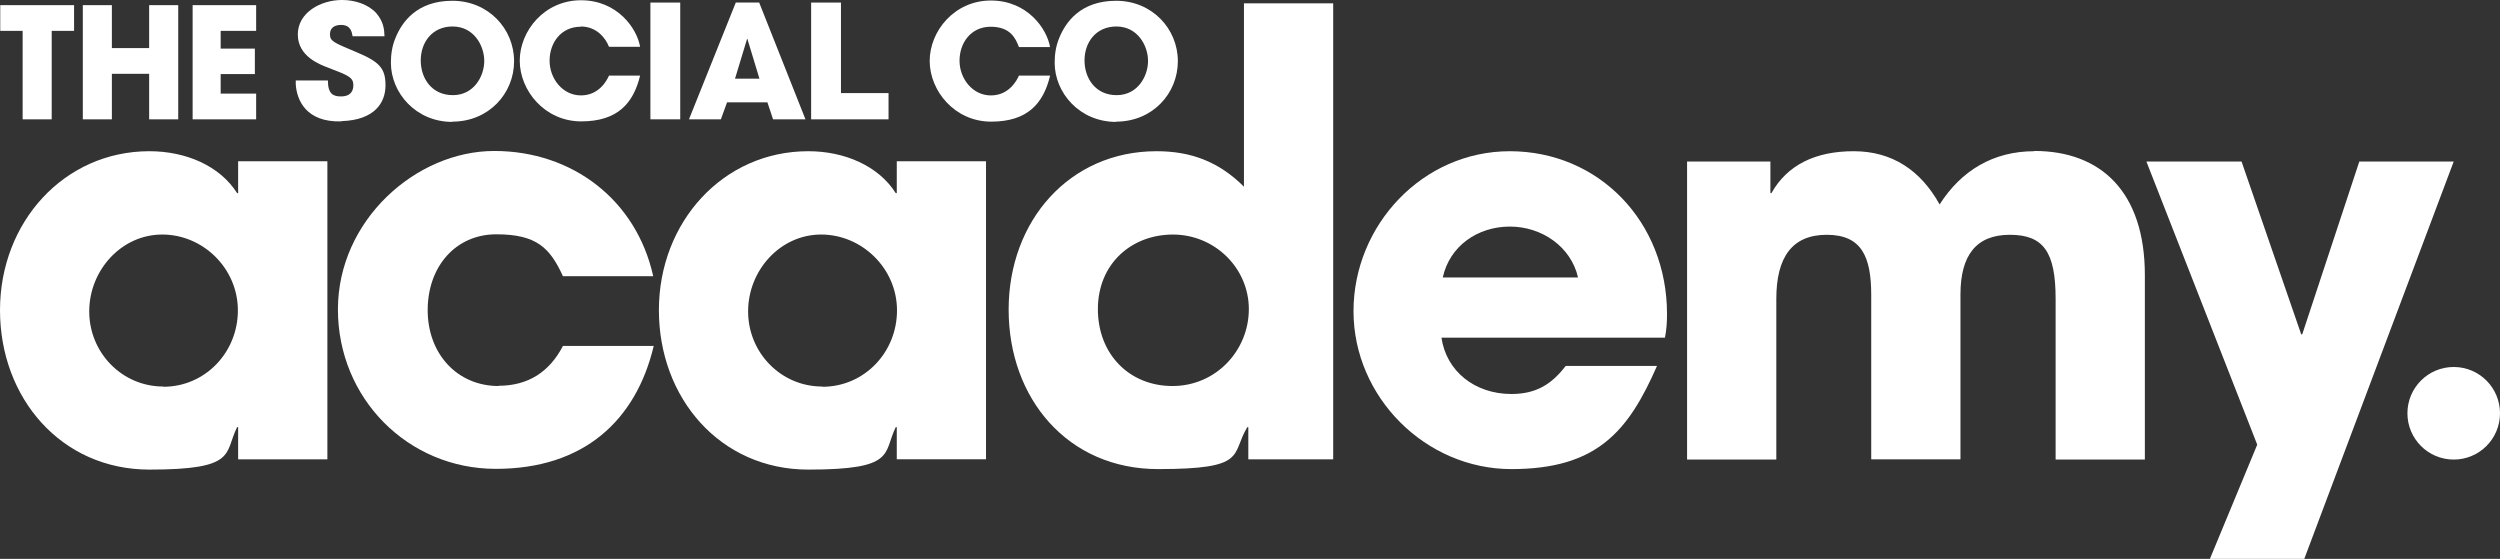
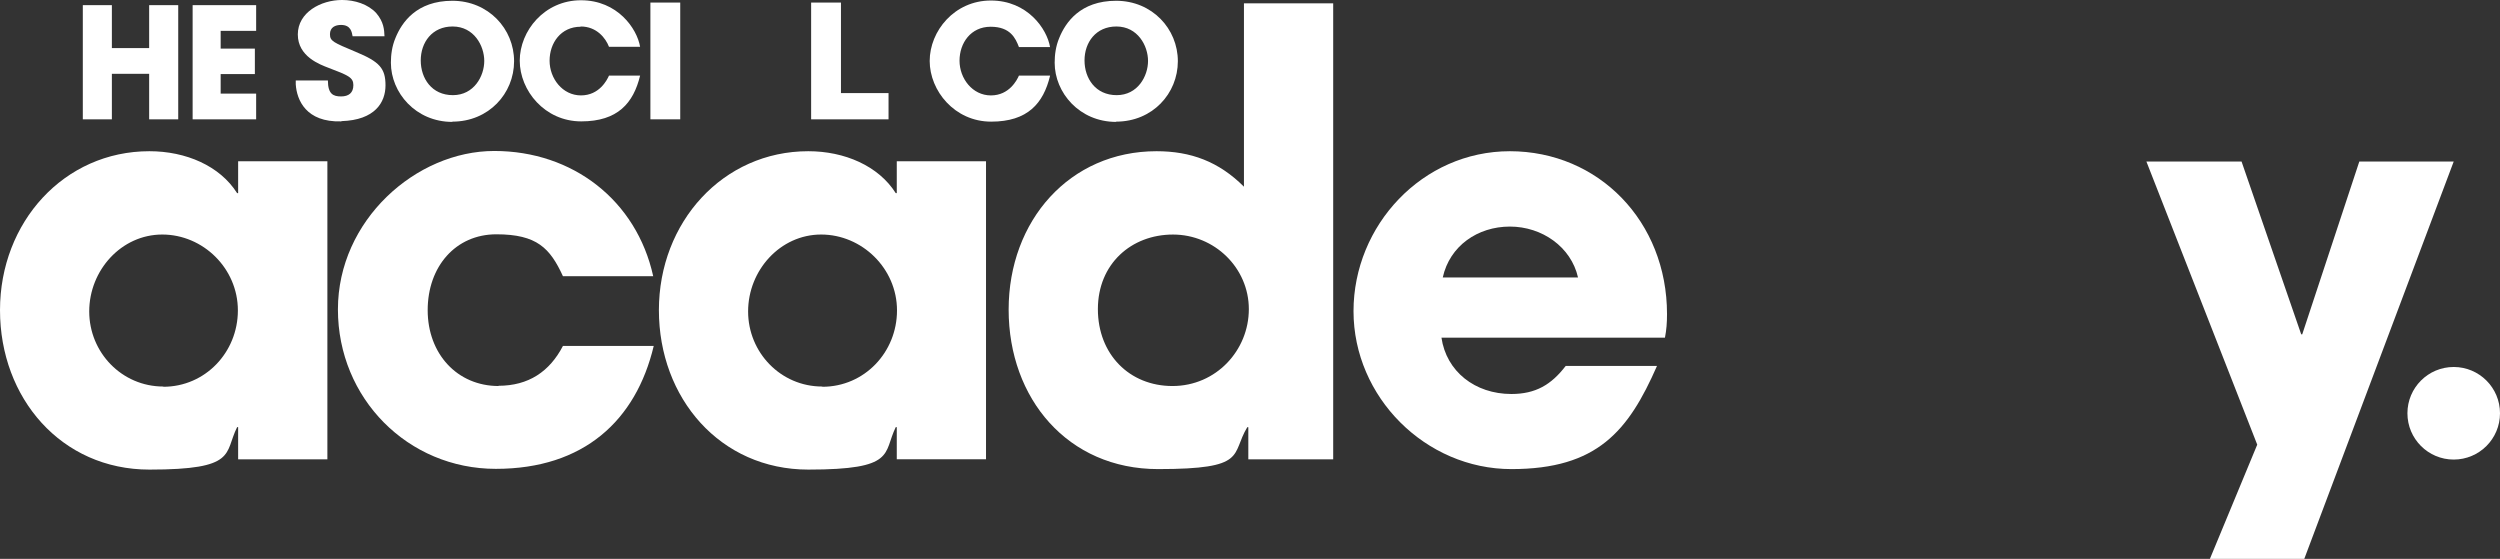
<svg xmlns="http://www.w3.org/2000/svg" id="Layer_2" data-name="Layer 2" viewBox="0 0 1830.98 409.29">
  <rect x="0" y="0" width="1830.98" height="409.29" fill="#333333" stroke="none" />
  <defs>
    <style>
      .cls-1 {
        fill: #fff;
        stroke-width: 0px;
      }
    </style>
  </defs>
  <g id="Layer_1-2" data-name="Layer 1">
-     <polygon class="cls-1" points="16.58 87.4 37.86 87.4 37.86 22.6 54.25 22.6 54.25 3.77 .19 3.77 .19 22.6 16.58 22.6 16.58 87.4" />
    <polygon class="cls-1" points="81.93 54.06 109.24 54.06 109.24 87.4 130.53 87.4 130.53 3.77 109.24 3.77 109.24 35.22 81.93 35.22 81.93 3.77 60.65 3.77 60.65 87.4 81.93 87.4 81.93 54.06" />
    <polygon class="cls-1" points="187.6 68.56 161.61 68.56 161.61 54.25 186.66 54.25 186.66 35.6 161.61 35.6 161.61 22.6 187.6 22.6 187.6 3.77 141.08 3.77 141.08 87.4 187.6 87.4 187.6 68.56" />
    <path class="cls-1" d="M250.13,88.71c24.49-.75,32.21-13.75,32.21-26.18s-4.33-17.33-21.66-24.49c-16.58-6.97-19.02-7.91-19.02-13s3.96-6.78,8.1-6.78c7.35,0,7.91,5.46,8.48,8.29h23.36c-.19-4.9-.57-10.55-6.03-16.95-6.03-6.59-15.82-9.61-25.05-9.61-15.44,0-32.4,9.04-32.4,25.24s16.2,22.04,22.6,24.49c14.31,5.46,18.08,6.97,18.08,12.62s-3.39,8.29-9.04,8.29-9.61-1.7-9.61-11.68h-23.54v2.83c.75,11.49,7.53,27.88,33.34,27.12h0l.19-.19Z" />
    <path class="cls-1" d="M331.31,89.09c26.56,0,45.2-20.53,45.2-44.26S357.68.57,331.31.57s-37.11,16.01-41.63,27.12c-2.64,6.22-3.39,12.62-3.39,18.27,0,21.85,18.08,43.32,45.02,43.32h0v-.19ZM331.5,19.4c15.63,0,23.17,14.13,23.17,25.24s-7.53,25.05-22.98,25.05-23.54-12.24-23.54-25.43,8.29-24.86,23.36-24.86h0Z" />
    <path class="cls-1" d="M425.3,19.4c11.68,0,18.27,8.48,20.72,14.88h22.79C466.55,20.91,452.24.19,425.49.19s-44.83,22.41-44.83,44.26,18.27,44.45,45.02,44.45,38.24-13.37,43.13-33.53h-22.79c-1.32,3.01-6.97,14.5-20.53,14.5s-22.98-12.43-22.98-25.43,8.29-24.86,22.79-24.86h0v-.19Z" />
    <rect class="cls-1" x="476.35" y="1.88" width="21.85" height="85.51" />
-     <path class="cls-1" d="M532.29,74.96h29.76l4.14,12.43h23.73L556.02,1.88h-17.14l-34.28,85.51h23.36l4.52-12.43h-.19ZM546.98,28.44h.38l8.85,29.19h-17.89l8.85-29.19h-.19Z" />
    <path class="cls-1" d="M769.05,55.38h-22.79c-1.32,3.01-6.97,14.5-20.53,14.5s-22.98-12.43-22.98-25.43,8.29-24.86,22.79-24.86,18.27,8.48,20.72,14.88h22.79c-2.26-13.37-16.58-34.09-43.32-34.09s-44.83,22.41-44.83,44.26,18.27,44.45,45.02,44.45,38.24-13.37,43.13-33.53h0v-.19Z" />
    <path class="cls-1" d="M817.45,89.09c26.56,0,45.2-20.53,45.2-44.26S843.82.57,817.45.57s-37.11,16.01-41.63,27.12c-2.64,6.22-3.39,12.62-3.39,18.27,0,21.85,18.08,43.32,45.02,43.32h0v-.19ZM817.64,19.4c15.63,0,23.17,14.13,23.17,25.24s-7.53,25.05-22.98,25.05-23.54-12.24-23.54-25.43,8.29-24.86,23.36-24.86h0Z" />
    <polygon class="cls-1" points="641.15 87.4 650.76 87.4 650.76 68.18 641.15 68.18 615.91 68.18 615.91 1.88 594.07 1.88 594.07 87.4 601.98 87.4 641.15 87.4" />
    <circle class="cls-1" cx="1797.08" cy="302.68" r="33.9" />
    <path class="cls-1" d="M174.41,141.45h-.75c-12.62-19.97-37.48-30.7-64.23-30.7C46.9,110.75,0,162.74,0,227.15s44.83,116.78,109.43,116.78,54.62-11.87,64.23-31.08h.75v23.54h65.36V118.1h-65.36v23.17h0v.19ZM119.6,283.09c-30.32,0-54.25-24.86-54.25-55s23.54-56.32,53.49-56.32,55.38,24.86,55.38,55.56-23.92,55.94-54.62,55.94h0v-.19Z" />
    <path class="cls-1" d="M365.22,282.72c-30.32,0-51.99-23.54-51.99-55.56s20.53-55.56,50.29-55.56,39.37,10.17,48.78,30.7h66.11c-12.24-55.56-58.95-91.73-116.4-91.73s-114.52,50.86-114.52,116.03,51.23,116.78,115.65,116.78,102.65-35.41,115.65-90.03h-66.49c-9.79,18.84-25.24,29.19-47.28,29.19h0l.19.19Z" />
    <path class="cls-1" d="M656.79,141.45h-.75c-12.62-19.97-37.48-30.7-64.04-30.7-62.53,0-109.43,51.99-109.43,116.4s44.83,116.78,109.43,116.78,54.62-11.87,64.04-31.08h.75v23.54h65.36V118.1h-65.36v23.17h0v.19ZM602.16,283.09c-30.32,0-54.25-24.86-54.25-55s23.54-56.32,53.49-56.32,55.56,24.86,55.56,55.56-23.92,55.94-54.62,55.94h0l-.19-.19Z" />
    <path class="cls-1" d="M1105.82,110.75c-64.04,0-114.52,54.25-114.52,117.16s52.74,115.65,115.65,115.65,85.7-27.88,106.61-75.53h-66.87c-10.55,13.75-22.04,20.53-39.74,20.53-26.75,0-47.65-16.58-51.23-41.25h163.68c1.13-5.84,1.51-10.92,1.51-17.33,0-67.62-49.91-119.23-115.27-119.23h.19ZM1056.66,203.23c5.09-23.17,25.62-37.29,49.16-37.29s44.83,14.88,49.91,37.29h-99.07Z" />
-     <path class="cls-1" d="M1489.87,110.75c-29.95,0-53.49,14.13-69.31,38.99-13.75-24.86-34.66-38.99-62.91-38.99s-48.78,10.17-60.27,30.7h-.75v-23.17h-61.03v218.3h65.36v-117.72c0-30.32,11.49-46.9,36.92-46.9s32.59,15.82,32.59,44.07v120.36h65.36v-120.73c0-28.63,11.49-43.7,36.16-43.7s33.53,12.62,33.53,46.9v117.72h65.36v-135.05c0-61.03-32.21-90.97-80.99-90.97h0v.19Z" />
    <polygon class="cls-1" points="1727.95 118.29 1686.14 244.86 1685.38 244.86 1641.69 118.29 1572 118.29 1653.18 325.66 1618.52 409.29 1687.64 409.29 1797.08 118.29 1727.95 118.29" />
    <path class="cls-1" d="M911.06,45.39v91.35c-18.46-18.46-38.99-25.99-64.04-25.99-63.66,0-108.3,50.86-108.3,116.03s43.32,116.78,109.43,116.78,53.12-10.55,65.36-30.7h.75v23.54h62.16V2.45h-65.36v42.76h0v.19ZM858.7,282.72c-31.45,0-54.62-23.17-54.62-56.32s24.49-54.62,55-54.62,55.56,24.49,55.56,54.62-23.92,56.32-55.94,56.32h0Z" />
  </g>
</svg>